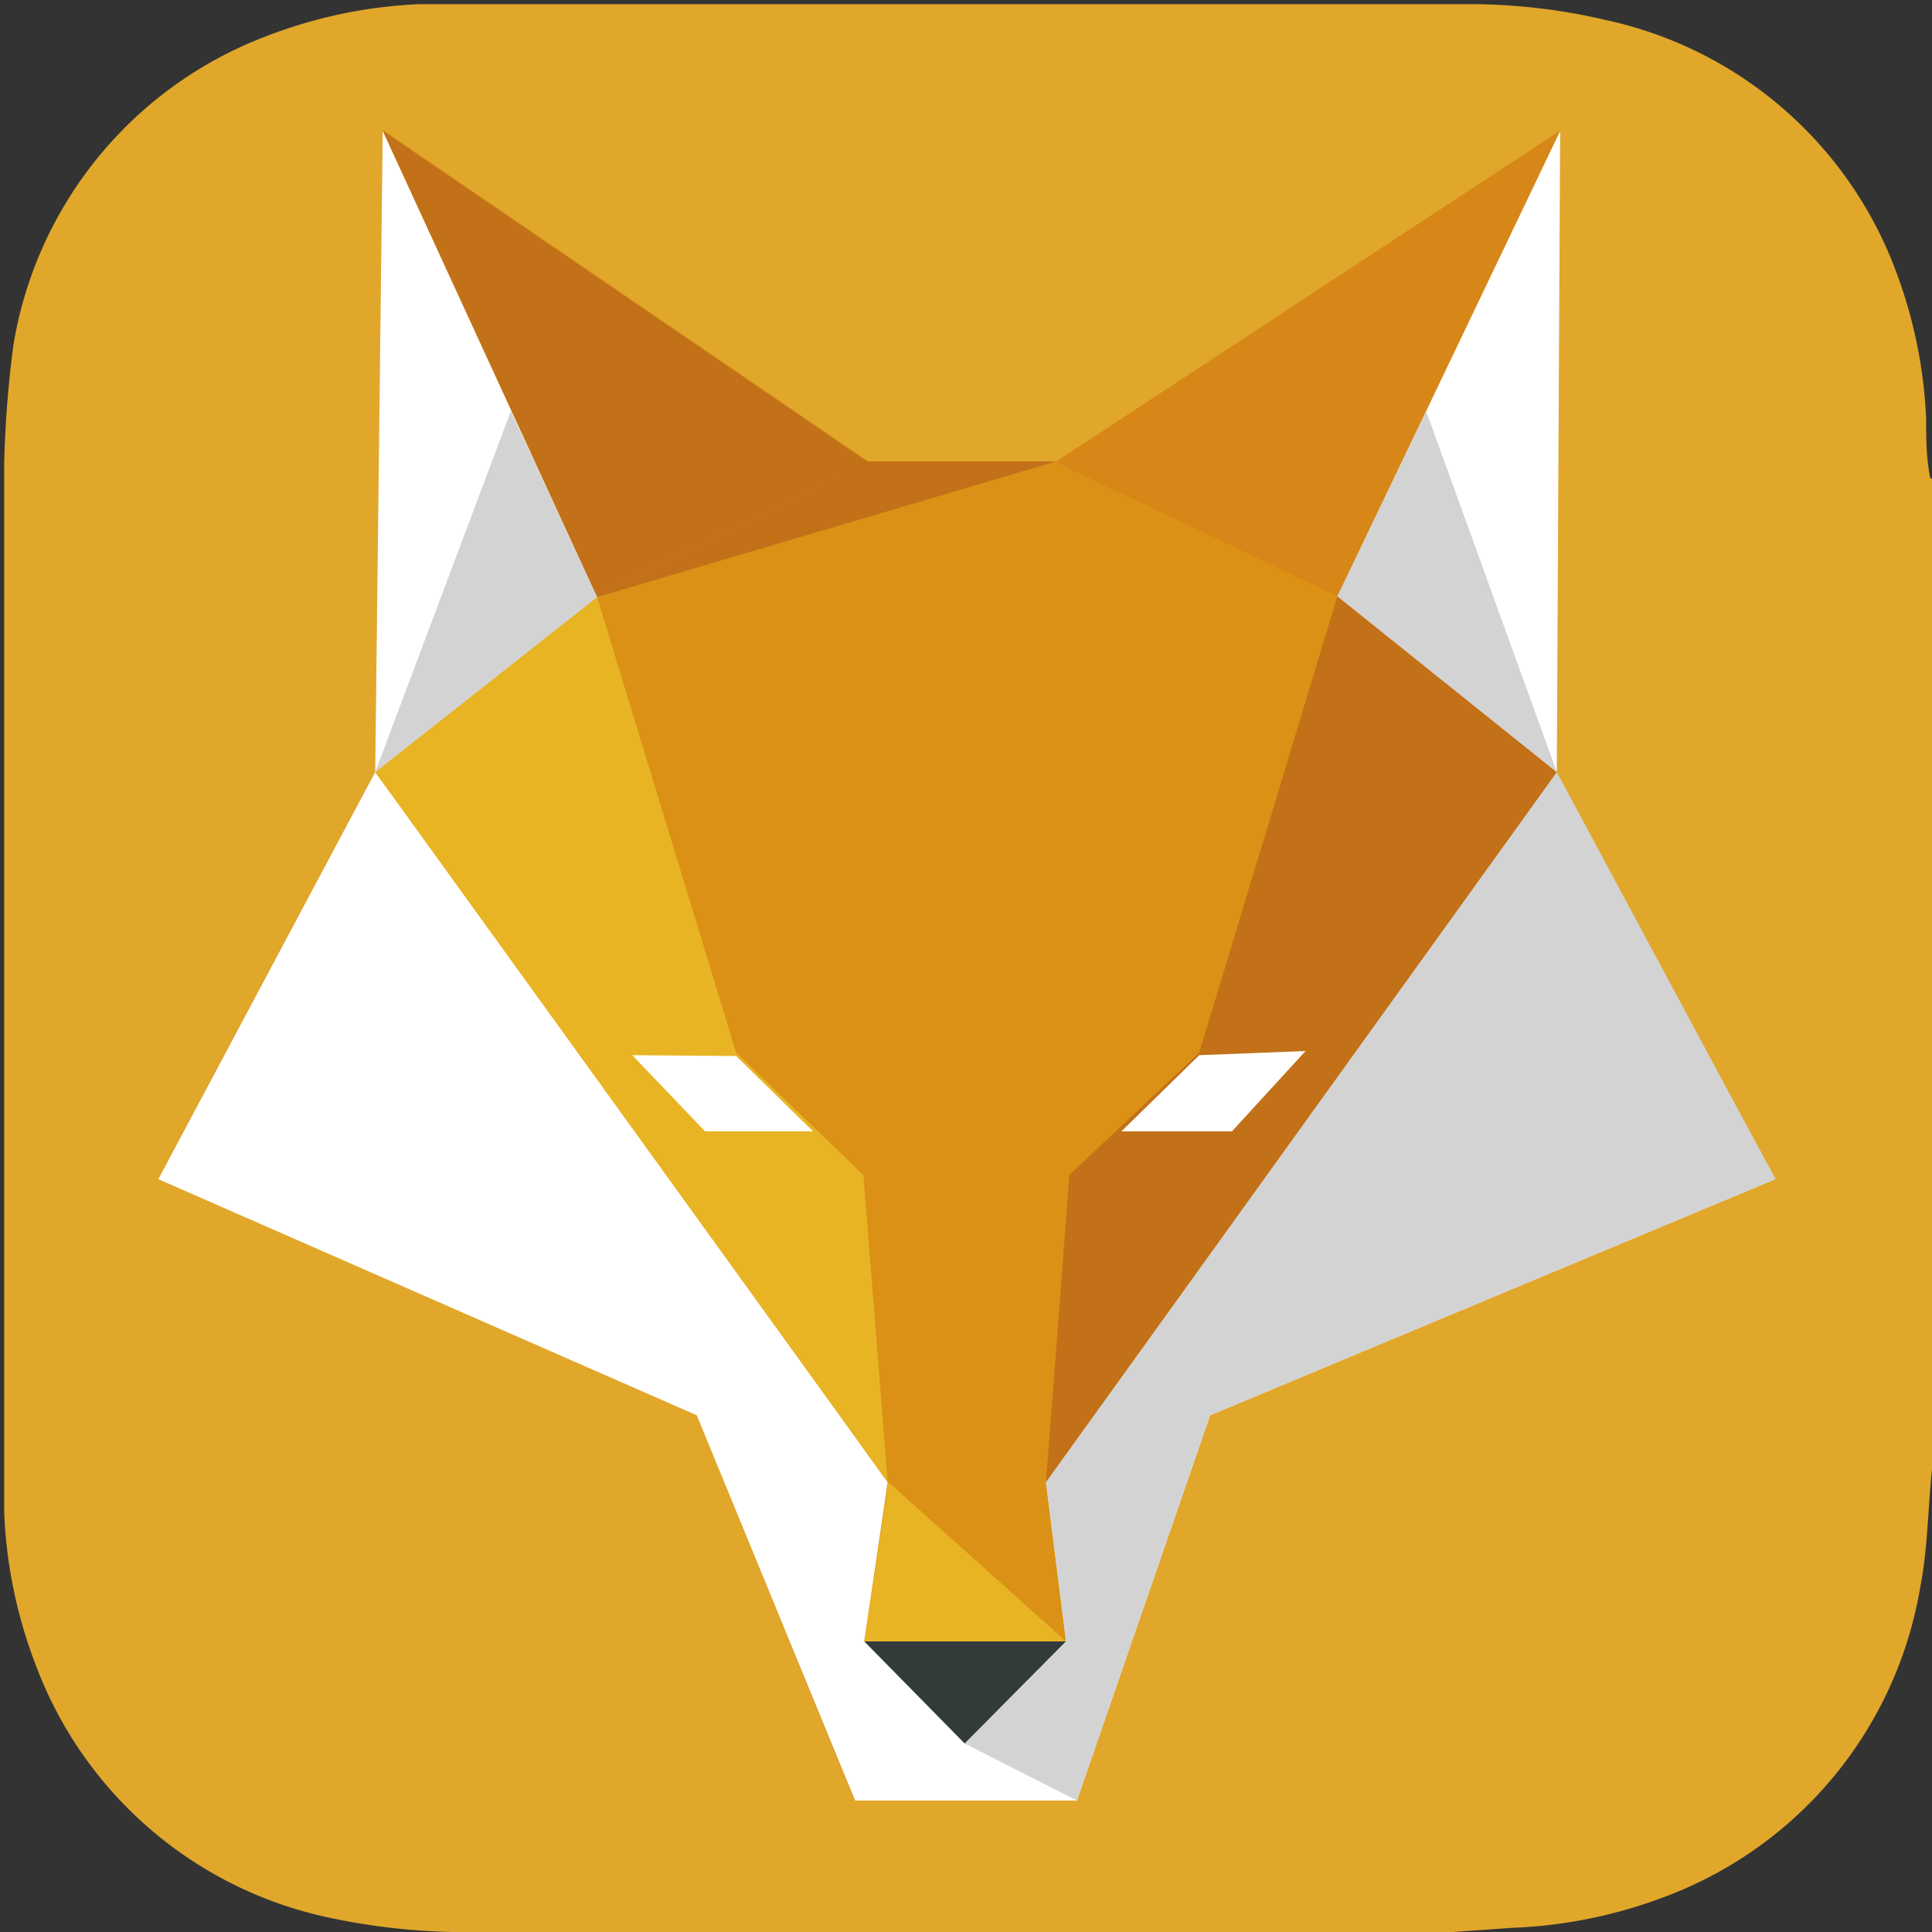
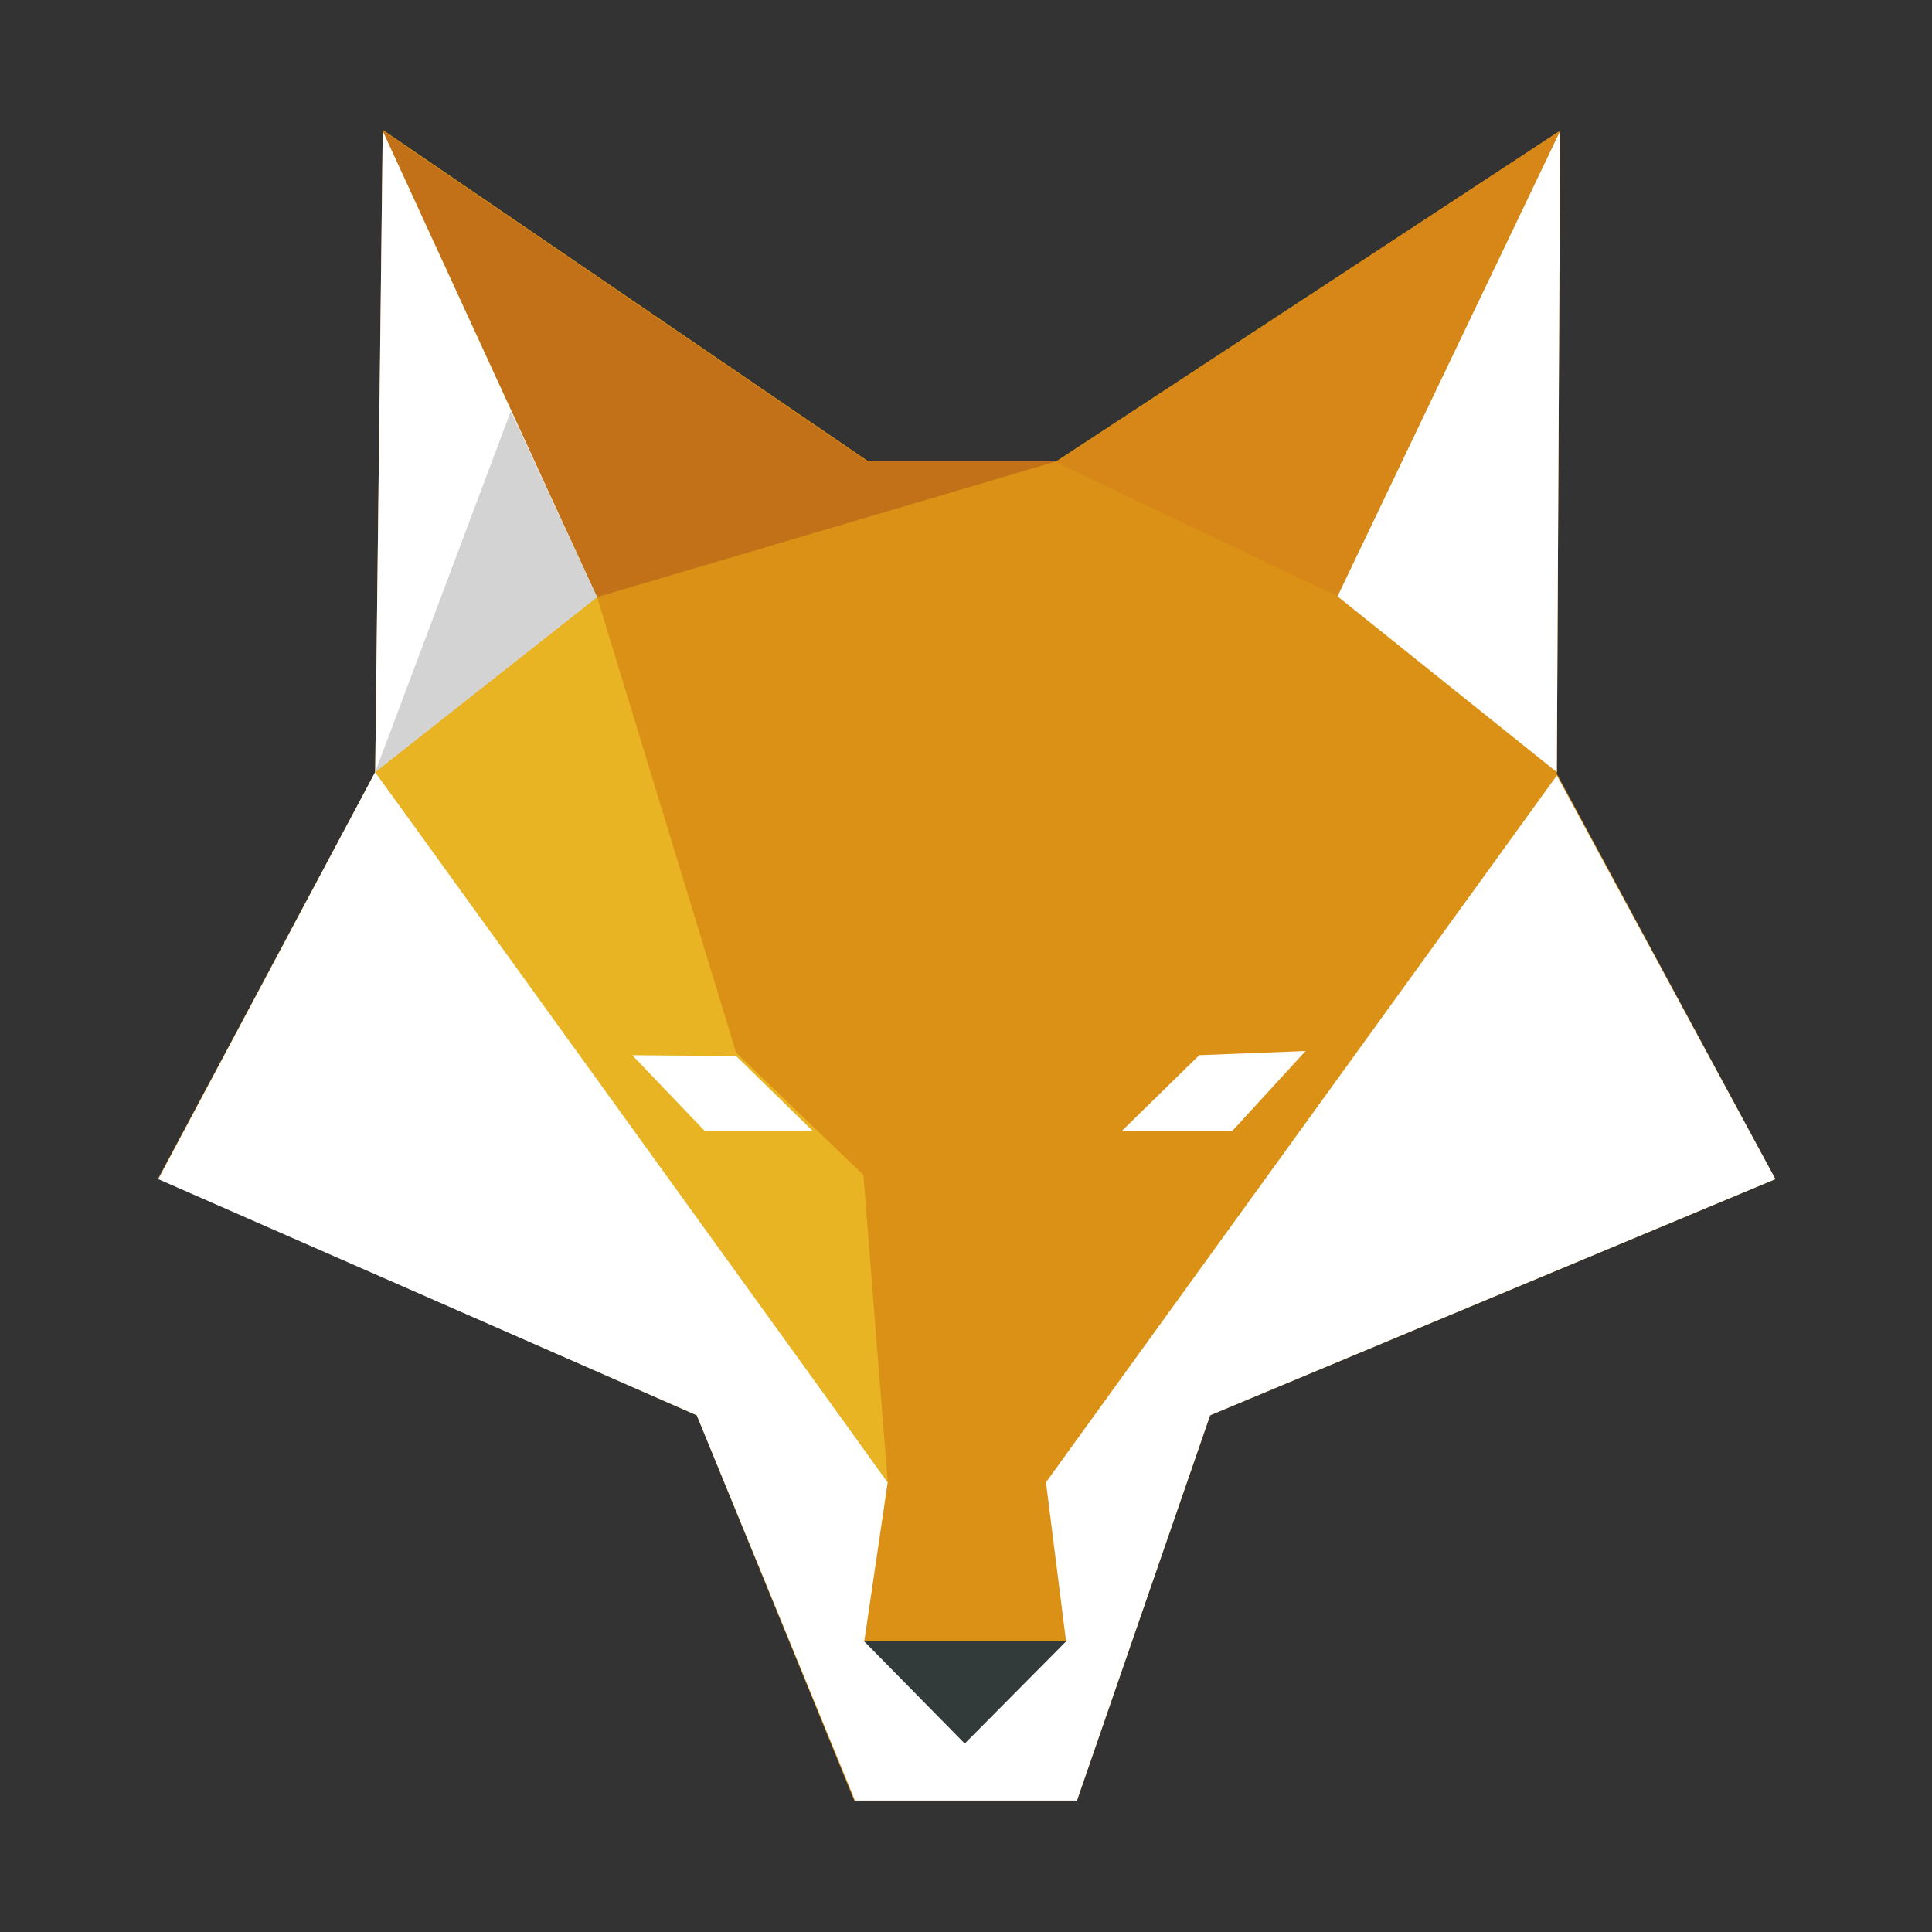
<svg xmlns="http://www.w3.org/2000/svg" viewBox="0 0 23.07 23.07">
  <rect x="0" y="0" width="23.07" height="23.07" fill="#333333" stroke="none" />
  <defs>
    <style>.cls-1{fill:#e0a72b;}.cls-2{fill:#da9115;}.cls-3{fill:#fff;}.cls-4{fill:#333b3a;}.cls-5{fill:#e8b424;}.cls-6{fill:#c27118;}.cls-7{fill:#d78718;}.cls-8{fill:#d3d3d4;}</style>
  </defs>
  <g id="レイヤー_2" data-name="レイヤー 2">
    <g id="デザイン">
-       <path class="cls-1" d="M23.07,5.72V17.35c0,.06,0,.13,0,.2-.05.47-.05.94-.14,1.4a4.79,4.79,0,0,1-3,3.68,5.73,5.73,0,0,1-1.87.39l-.71.05H5.72l-.31,0a7.79,7.79,0,0,1-1.52-.18,4.8,4.8,0,0,1-3.46-3,5.69,5.69,0,0,1-.38-1.83c0-.24,0-.49,0-.74V5.75c0-.08,0-.15,0-.22A13.2,13.2,0,0,1,.16,4.12a4.77,4.77,0,0,1,3-3.68A5.73,5.73,0,0,1,5,.05l.71,0H17.35l.3,0a7.2,7.2,0,0,1,1.53.19,4.77,4.77,0,0,1,3.46,3A5.69,5.69,0,0,1,23,5c0,.23,0,.47.05.71" />
      <polygon class="cls-2" points="4.57 1.55 4.48 9.22 1.89 14.07 8.32 16.9 10.2 21.5 12.86 21.5 14.45 16.9 21.2 14.08 18.59 9.24 18.63 1.56 12.61 5.51 10.37 5.51 4.57 1.55" />
      <polygon class="cls-3" points="4.57 1.56 7.13 7.13 4.48 9.22 4.57 1.56" />
      <polygon class="cls-3" points="18.63 1.56 15.97 7.12 18.59 9.22 18.63 1.56" />
      <polygon class="cls-3" points="4.48 9.22 6.19 11.55 10.6 17.7 10.32 19.6 12.73 19.6 12.49 17.7 18.59 9.26 21.2 14.08 14.45 16.9 12.86 21.5 10.21 21.5 8.32 16.9 1.89 14.08 4.48 9.22" />
      <polygon class="cls-4" points="10.32 19.6 12.73 19.6 11.52 20.82 10.32 19.6" />
      <polygon class="cls-5" points="7.13 7.13 8.79 12.57 10.31 14.03 10.6 17.7 4.48 9.22 7.13 7.13" />
-       <polygon class="cls-6" points="15.97 7.12 14.32 12.57 12.77 14.03 12.49 17.7 18.59 9.22 15.97 7.12" />
      <polygon class="cls-3" points="8.79 12.61 9.71 13.51 8.42 13.51 7.55 12.6 8.79 12.61" />
      <polygon class="cls-3" points="14.32 12.6 13.39 13.51 14.71 13.51 15.59 12.55 14.32 12.6" />
      <polygon class="cls-7" points="12.61 5.52 15.97 7.12 18.63 1.56 12.61 5.52" />
      <polygon class="cls-6" points="7.13 7.13 10.37 5.52 4.57 1.56 7.13 7.13" />
-       <polygon class="cls-8" points="17.03 4.91 18.59 9.22 15.97 7.12 17.03 4.91" />
      <polygon class="cls-8" points="6.1 4.91 4.48 9.22 7.13 7.13 6.1 4.91" />
-       <polygon class="cls-8" points="18.59 9.22 12.49 17.7 12.73 19.6 11.52 20.82 12.86 21.5 14.45 16.9 21.2 14.08 18.59 9.22" />
      <polygon class="cls-6" points="12.61 5.51 7.13 7.13 10.37 5.51 12.61 5.51" />
-       <polygon class="cls-5" points="10.61 17.7 12.73 19.6 10.32 19.6 10.61 17.7" />
    </g>
  </g>
</svg>